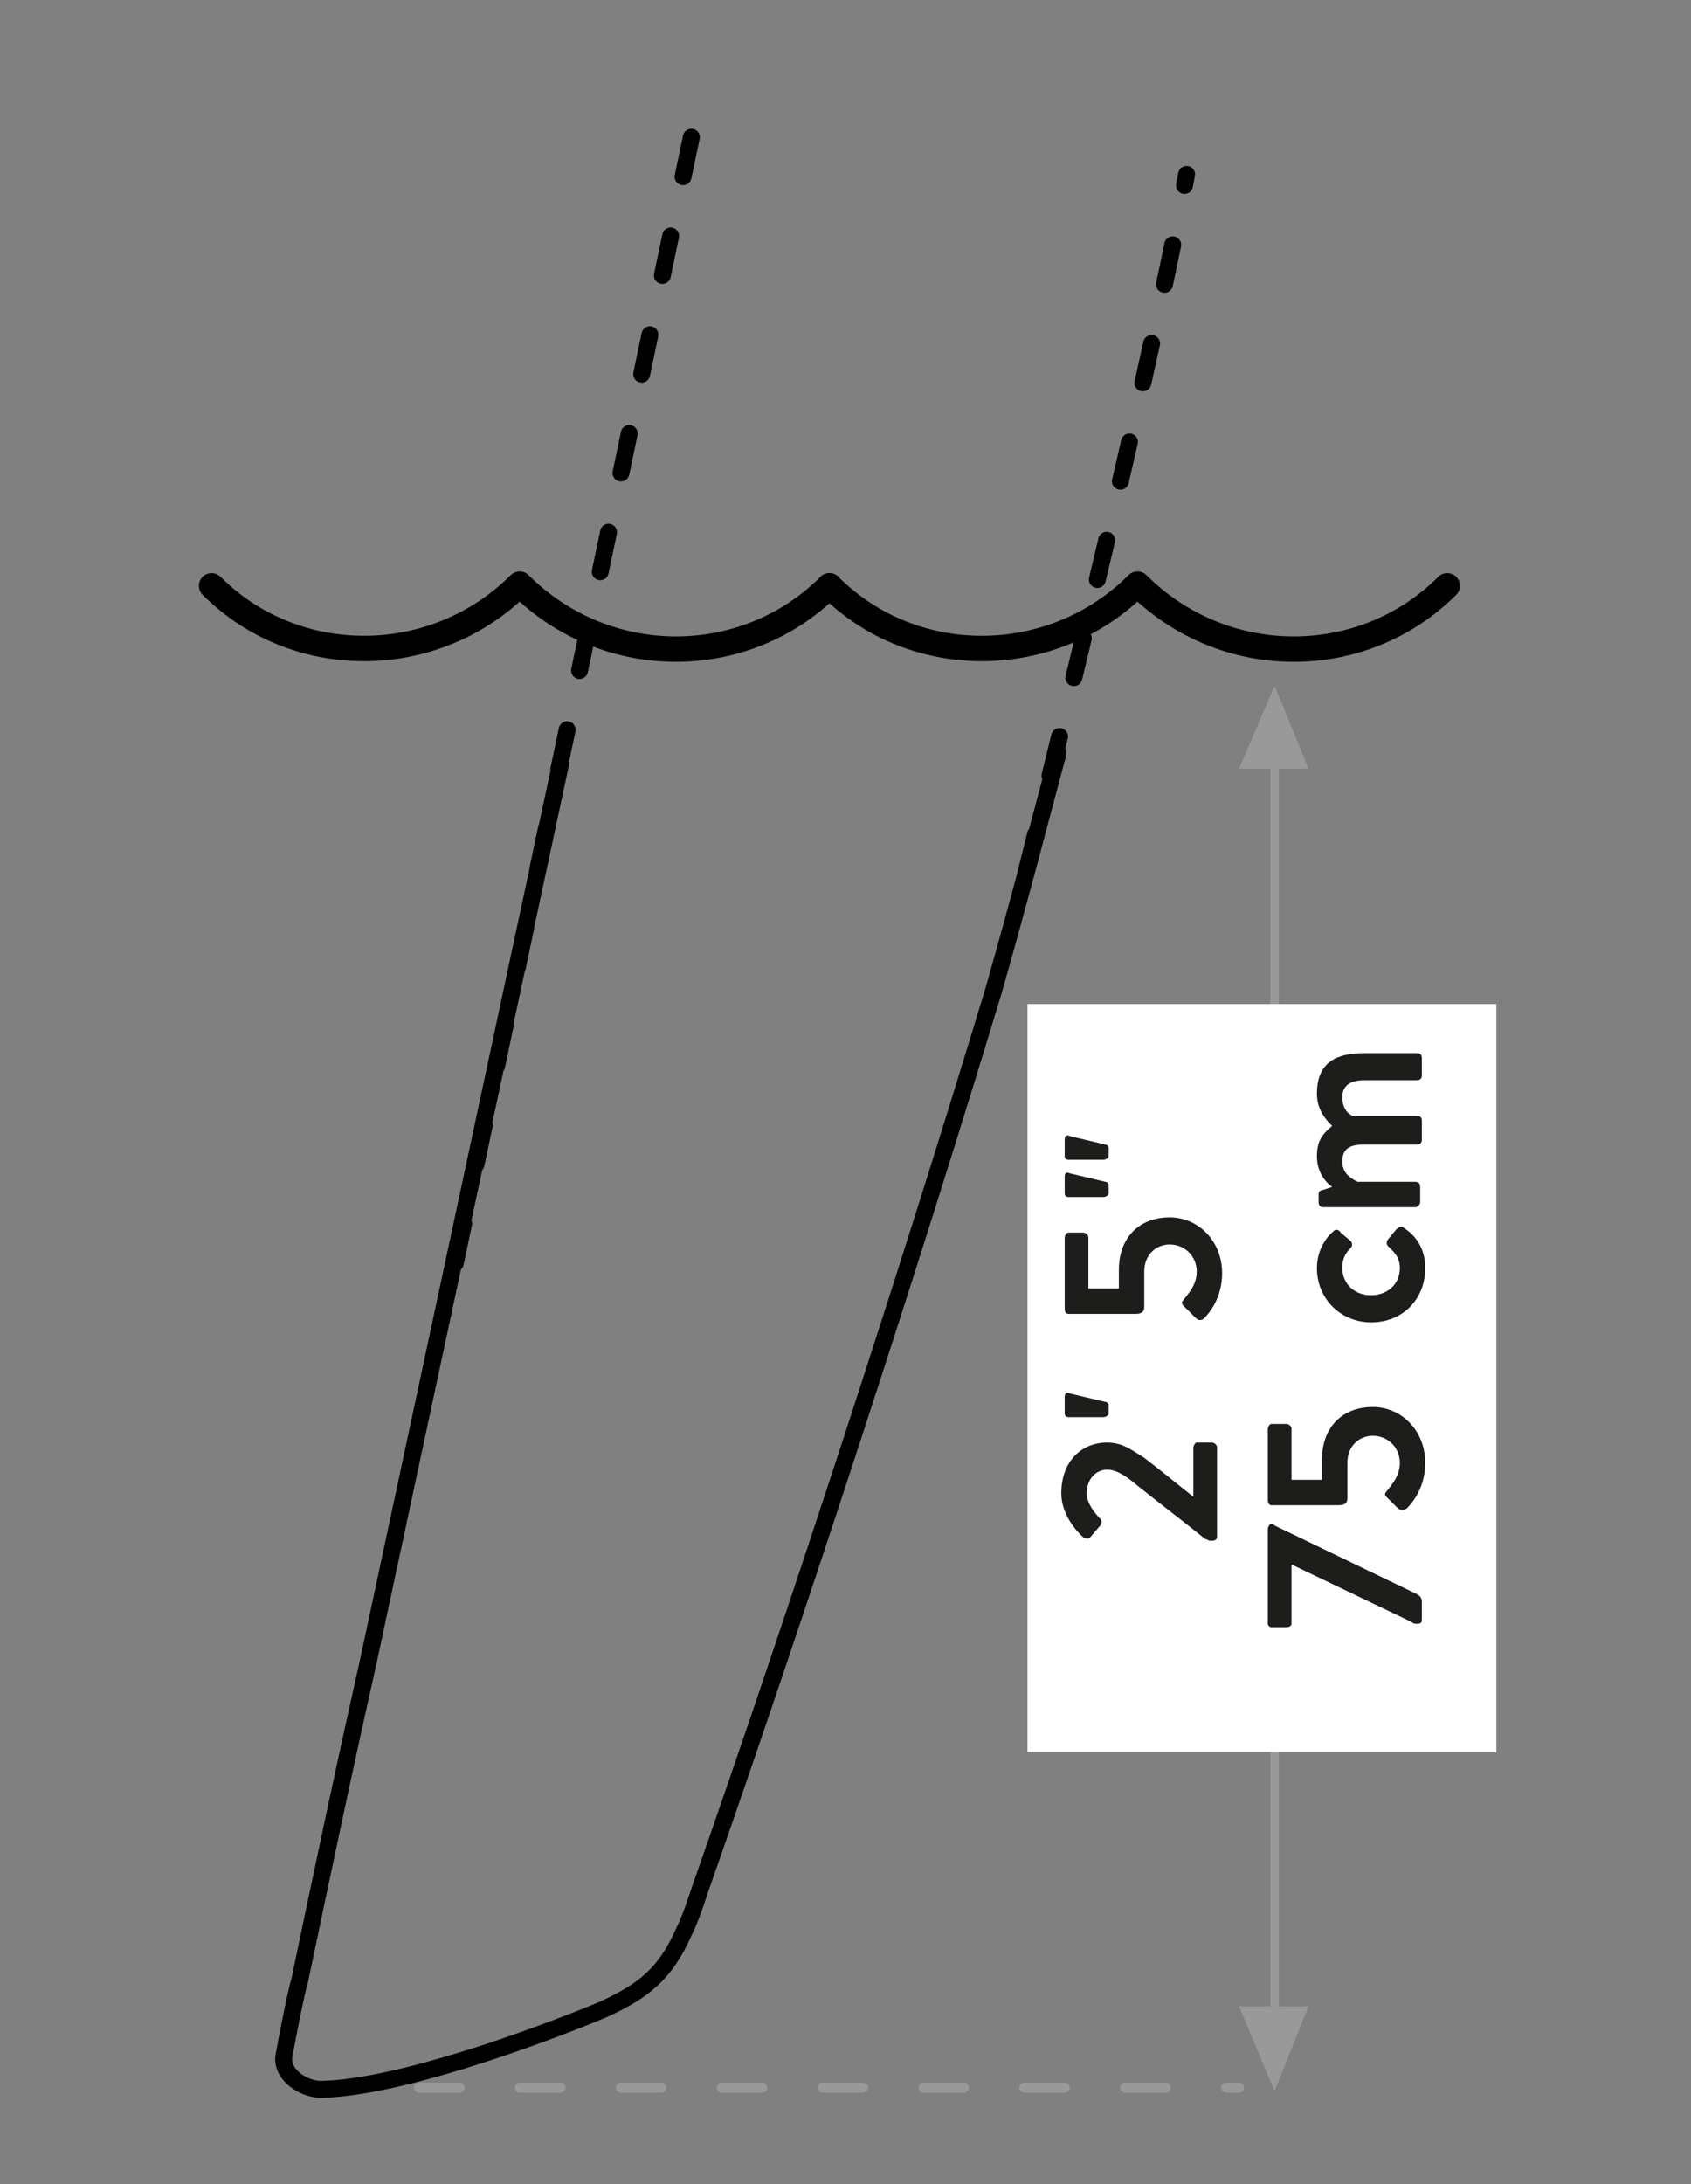
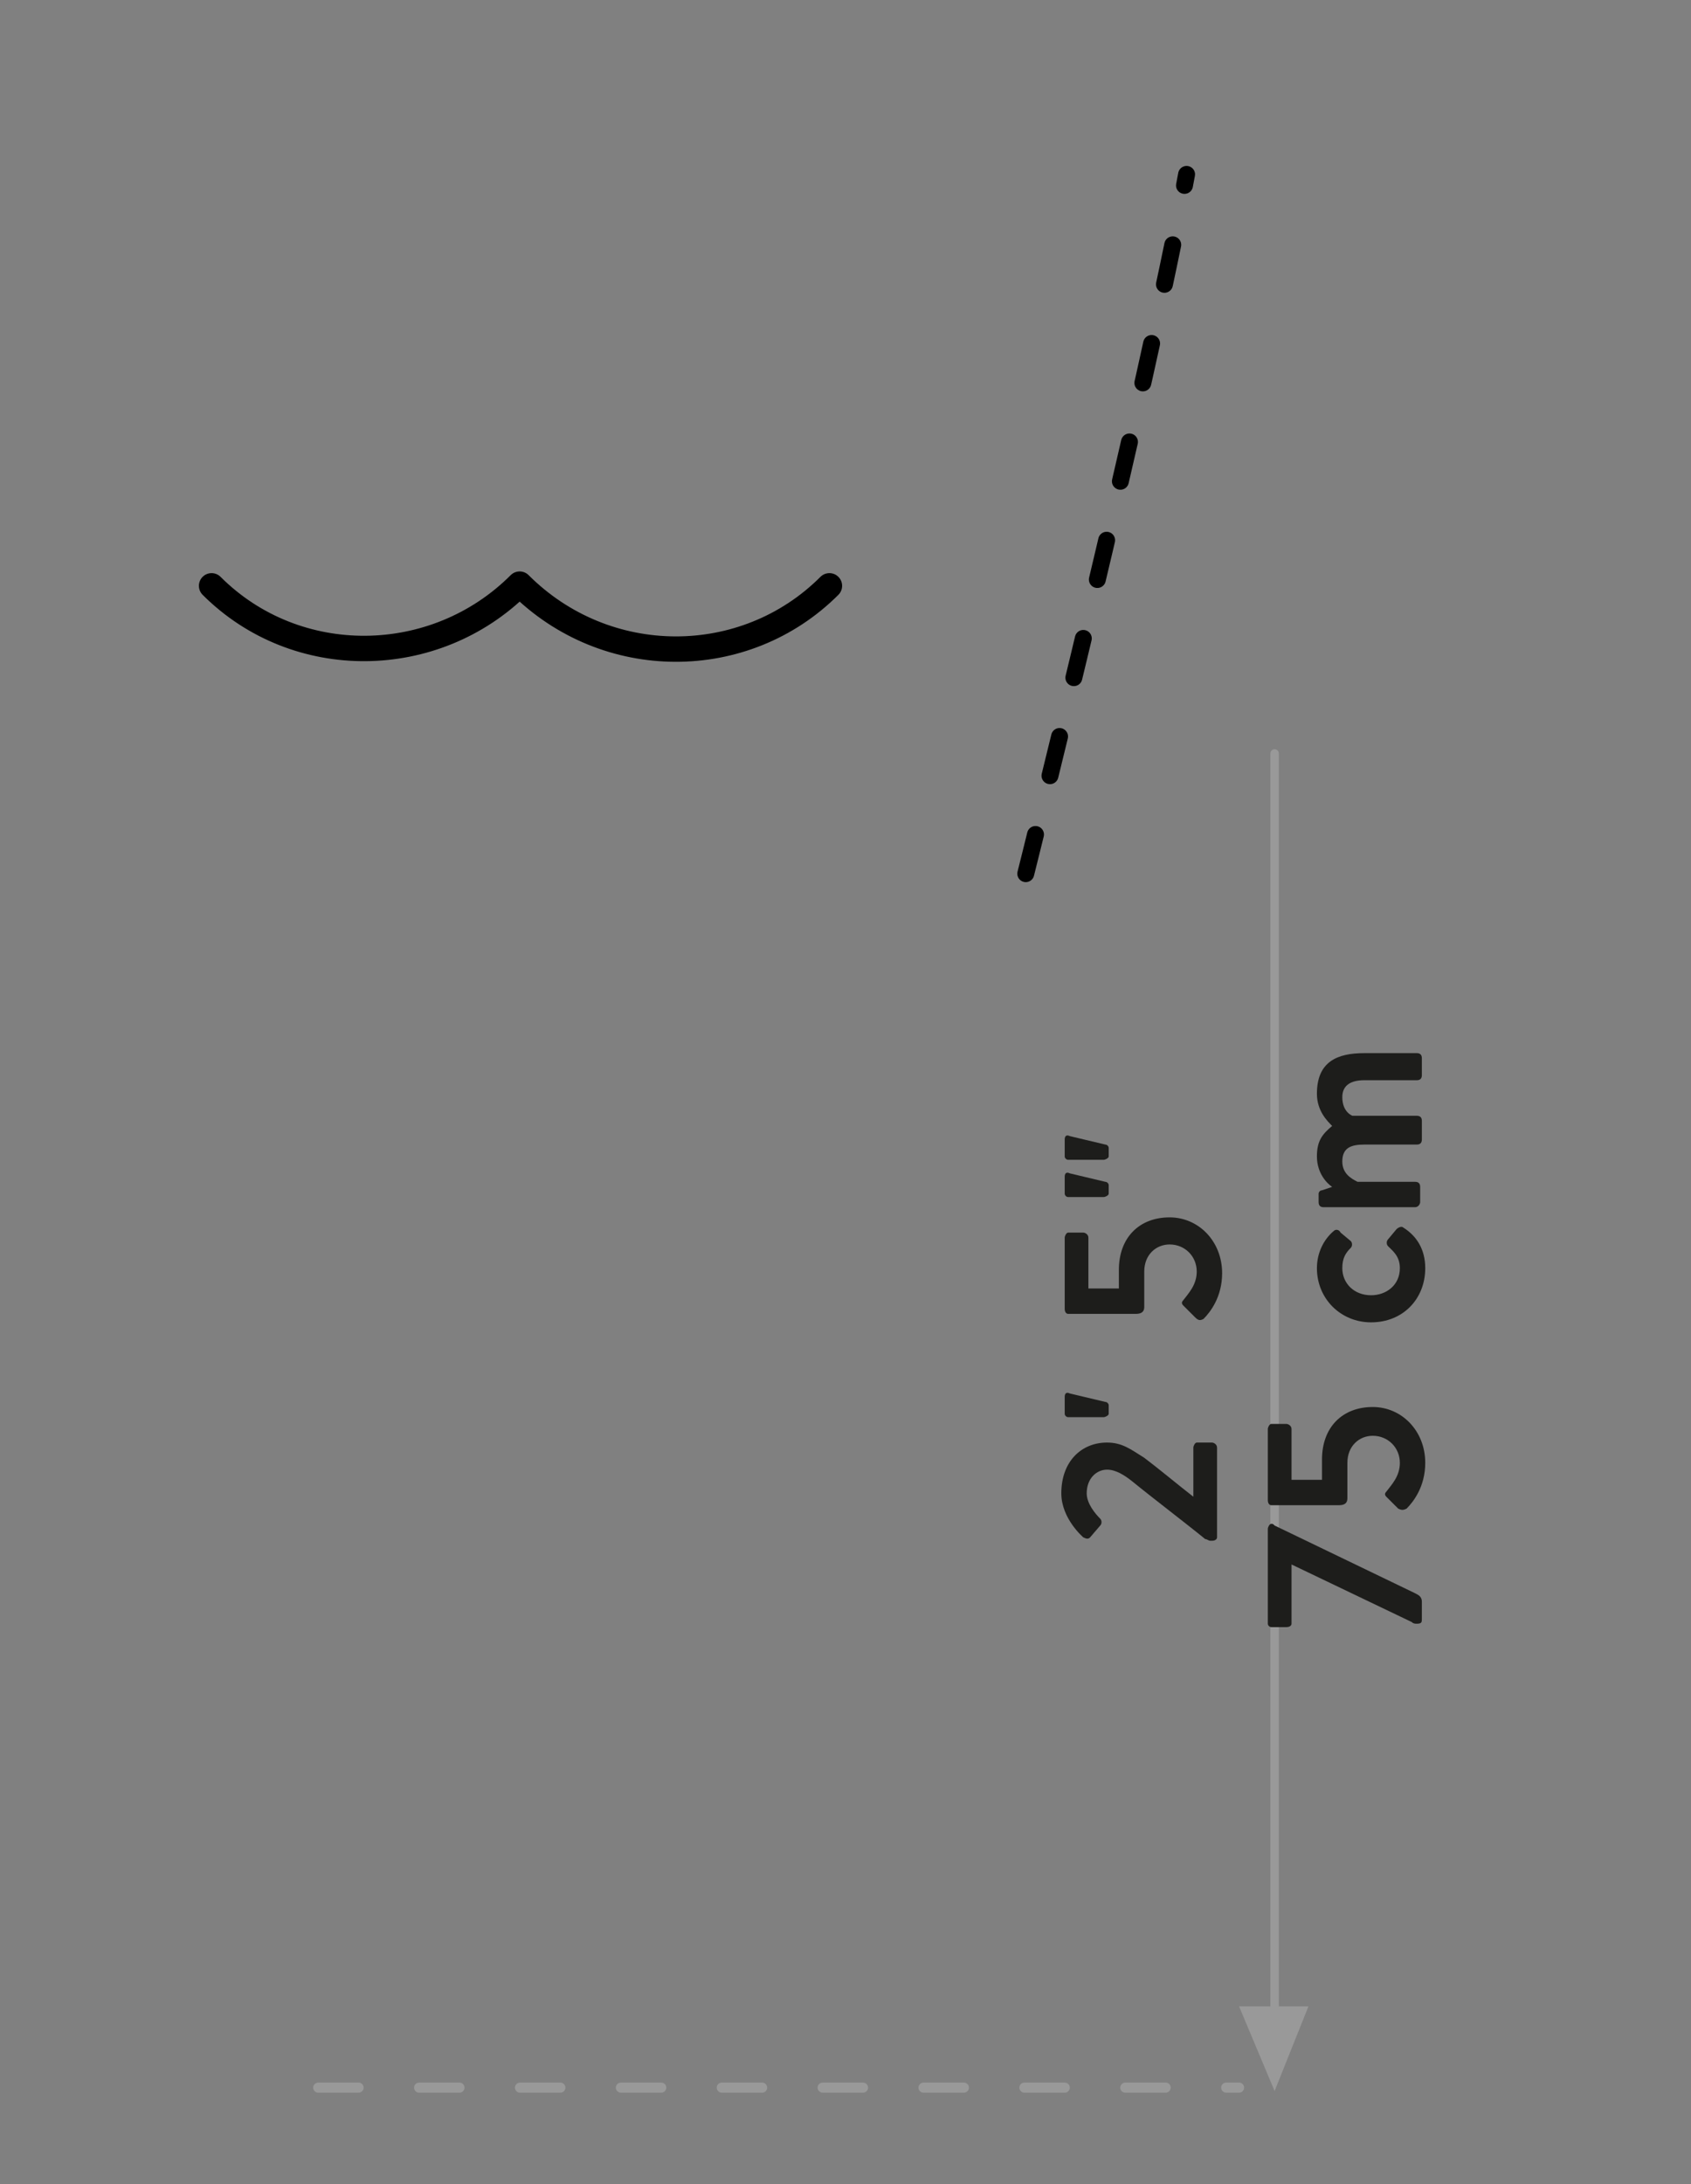
<svg xmlns="http://www.w3.org/2000/svg" version="1.1" id="Calque_1" x="0px" y="0px" viewBox="0 0 99.9 129" style="enable-background:new 0 0 99.9 129;" xml:space="preserve">
  <rect x="0" y="0" width="99.9" height="129" fill="#808080" stroke="none" />
  <style type="text/css">
	.st0{fill:none;stroke:#999999;stroke-width:0.5;stroke-linecap:round;stroke-linejoin:round;}
	.st1{fill:#FFFFFF;}
	.st2{fill:#999999;}
	.st3{fill:none;stroke:#999999;stroke-width:0.596;stroke-linecap:round;stroke-linejoin:round;stroke-dasharray:2.384,3.576;}
	.st4{fill:#1D1D1B;}
	.st5{fill:none;stroke:#000000;stroke-linecap:round;stroke-linejoin:round;}
	.st6{fill:none;stroke:#000000;stroke-linecap:round;stroke-linejoin:round;stroke-dasharray:2.384,3.576;}
	.st7{fill:none;stroke:#000000;stroke-width:1.5;stroke-linecap:round;stroke-linejoin:round;}
</style>
  <line class="st0" x1="75.3" y1="44.5" x2="75.3" y2="119.7" />
-   <rect x="60.7" y="59.3" class="st1" width="27.7" height="44.2" />
-   <polyline class="st2" points="77.3,45.4 75.3,40.5 73.2,45.4 " />
  <polyline class="st2" points="77.3,118.5 75.3,123.5 73.2,118.5 " />
  <line class="st3" x1="18.8" y1="123.3" x2="73.2" y2="123.3" />
  <path class="st4" d="M70.5,88.4v-2.9c0-0.1,0.1-0.3,0.2-0.3h0.9c0.1,0,0.3,0.1,0.3,0.3v5.3c0,0.1-0.1,0.2-0.3,0.2h-0.1  c-0.1,0-0.2-0.1-0.3-0.1c-1.1-0.9-3.2-2.5-4.3-3.4c-0.5-0.4-1-0.7-1.5-0.7c-0.6,0-1.2,0.5-1.2,1.4c0,0.6,0.5,1.2,0.8,1.5  c0.1,0.1,0.1,0.3,0,0.4l-0.6,0.7c-0.1,0.1-0.2,0.1-0.4,0c0,0-1.3-1.1-1.3-2.6c0-1.9,1.2-3,2.7-3c0.9,0,1.4,0.4,2.2,0.9  C68.4,86.7,69.6,87.7,70.5,88.4L70.5,88.4z" />
  <path class="st4" d="M65.2,83.7h-2.1c-0.1,0-0.2-0.1-0.2-0.2v-1c0-0.2,0.1-0.3,0.3-0.2l2.1,0.5c0.1,0,0.2,0.1,0.2,0.2v0.5  C65.5,83.6,65.3,83.7,65.2,83.7z" />
  <path class="st4" d="M65.2,68.5h-2.1c-0.1,0-0.2-0.1-0.2-0.2v-1c0-0.2,0.1-0.3,0.3-0.2l2.1,0.5c0.1,0,0.2,0.1,0.2,0.2v0.5  C65.5,68.4,65.3,68.5,65.2,68.5z M65.2,70.7h-2.1c-0.1,0-0.2-0.1-0.2-0.2v-1c0-0.2,0.1-0.3,0.3-0.2l2.1,0.5c0.1,0,0.2,0.1,0.2,0.2  v0.5C65.5,70.6,65.3,70.7,65.2,70.7z" />
  <path class="st4" d="M77.8,74.9c0-0.9,0.4-1.7,1-2.2c0.1-0.1,0.3-0.1,0.4,0.1l0.6,0.5c0.1,0.1,0.1,0.3,0,0.4  c-0.3,0.3-0.5,0.6-0.5,1.2c0,0.9,0.7,1.6,1.7,1.6c0.9,0,1.7-0.6,1.7-1.6c0-0.7-0.4-1-0.7-1.3c-0.1-0.1-0.1-0.3,0-0.4l0.5-0.6  c0.1-0.1,0.3-0.2,0.4-0.1c0.8,0.5,1.3,1.3,1.3,2.4c0,1.8-1.3,3.2-3.2,3.2C79.2,78.1,77.8,76.7,77.8,74.9z" />
  <path class="st4" d="M78.2,71.3c-0.2,0-0.3-0.1-0.3-0.3v-0.5c0-0.1,0.1-0.2,0.2-0.2l0.6-0.2c-0.3-0.2-0.9-0.8-0.9-1.8  c0-0.9,0.3-1.3,0.9-1.8c-0.3-0.3-0.9-0.9-0.9-1.9c0-1.9,1.2-2.4,2.8-2.4h3.1c0.2,0,0.3,0.1,0.3,0.3v1c0,0.2-0.1,0.3-0.3,0.3h-3.1  c-0.8,0-1.3,0.3-1.3,1c0,0.9,0.6,1.1,0.6,1.1s0.3,0,0.6,0h3.2c0.2,0,0.3,0.1,0.3,0.3v1.1c0,0.2-0.1,0.3-0.3,0.3h-3.1  c-0.8,0-1.3,0.2-1.3,1c0,0.7,0.5,1,0.9,1.2h3.4c0.2,0,0.3,0.1,0.3,0.3V71c0,0.1-0.1,0.3-0.3,0.3H78.2z" />
-   <path class="st5" d="M62.5,44.5c-1.2,4.5-2.4,9.1-3.8,14c-4.9,16.2-11.6,36.7-17.1,52.4c-0.4,1.1-0.7,2.2-1.2,3.2  c-1.1,2.5-2.4,3.5-4.8,4.6c-4.1,1.7-12.1,4.6-16.6,4.7c-1.2,0-2.5-1-2.2-2.1c0.1-0.6,0.7-3.7,0.9-4.3c1.3-6.2,2.6-12.4,4-18.6  c3.8-17.7,7.6-35.5,11.4-53.2" />
-   <line class="st6" x1="26.9" y1="74.6" x2="41.2" y2="6.4" />
  <path class="st6" d="M60.6,51.6c0,0,7.1-28.3,9.5-41.3" />
  <g>
    <path class="st7" d="M49,34.6c-5,5-13.2,5-18.3-0.1c-5,5-13.2,5.1-18.2,0.1l0,0" />
-     <path class="st7" d="M85.5,34.6L85.5,34.6c-5,5-13.2,5-18.3-0.1c-5,5-13.2,5.1-18.2,0.1" />
  </g>
  <g>
    <path class="st4" d="M76.3,92.4v3.5c0,0.1-0.1,0.2-0.3,0.2h-0.9c-0.1,0-0.2-0.1-0.2-0.2v-5.6c0-0.1,0.1-0.3,0.2-0.3   c0.1,0,0.1,0,0.2,0.1l8.3,4c0.2,0.1,0.4,0.2,0.4,0.5v1c0,0.2,0,0.3-0.3,0.3c-0.1,0-0.2,0-0.3-0.1L76.3,92.4L76.3,92.4z" />
    <path class="st4" d="M82.6,89.1l-0.7-0.7c-0.1-0.1-0.1-0.2,0-0.3c0.3-0.4,0.8-0.9,0.8-1.7c0-0.9-0.7-1.6-1.6-1.6   c-0.8,0-1.5,0.6-1.5,1.6v2.1c0,0.3-0.2,0.4-0.5,0.4h-4c-0.1,0-0.2-0.1-0.2-0.3v-4.2c0-0.1,0.1-0.3,0.2-0.3h0.9   c0.1,0,0.3,0.1,0.3,0.3v3h1.8v-1.2c0-1.9,1.2-3.1,3-3.1c1.7,0,3.1,1.4,3.1,3.3c0,1.4-0.7,2.3-1.1,2.7   C82.9,89.2,82.8,89.2,82.6,89.1z" />
  </g>
  <path class="st4" d="M70.6,77.8l-0.7-0.7c-0.1-0.1-0.1-0.2,0-0.3c0.3-0.4,0.8-0.9,0.8-1.7c0-0.9-0.7-1.6-1.6-1.6  c-0.8,0-1.5,0.6-1.5,1.6v2.1c0,0.3-0.2,0.4-0.5,0.4h-4c-0.1,0-0.2-0.1-0.2-0.3v-4.2c0-0.1,0.1-0.3,0.2-0.3h0.9  c0.1,0,0.3,0.1,0.3,0.3v3h1.8V75c0-1.9,1.2-3.1,3-3.1c1.7,0,3.1,1.4,3.1,3.3c0,1.4-0.7,2.3-1.1,2.7C70.9,78,70.8,78,70.6,77.8z" />
</svg>